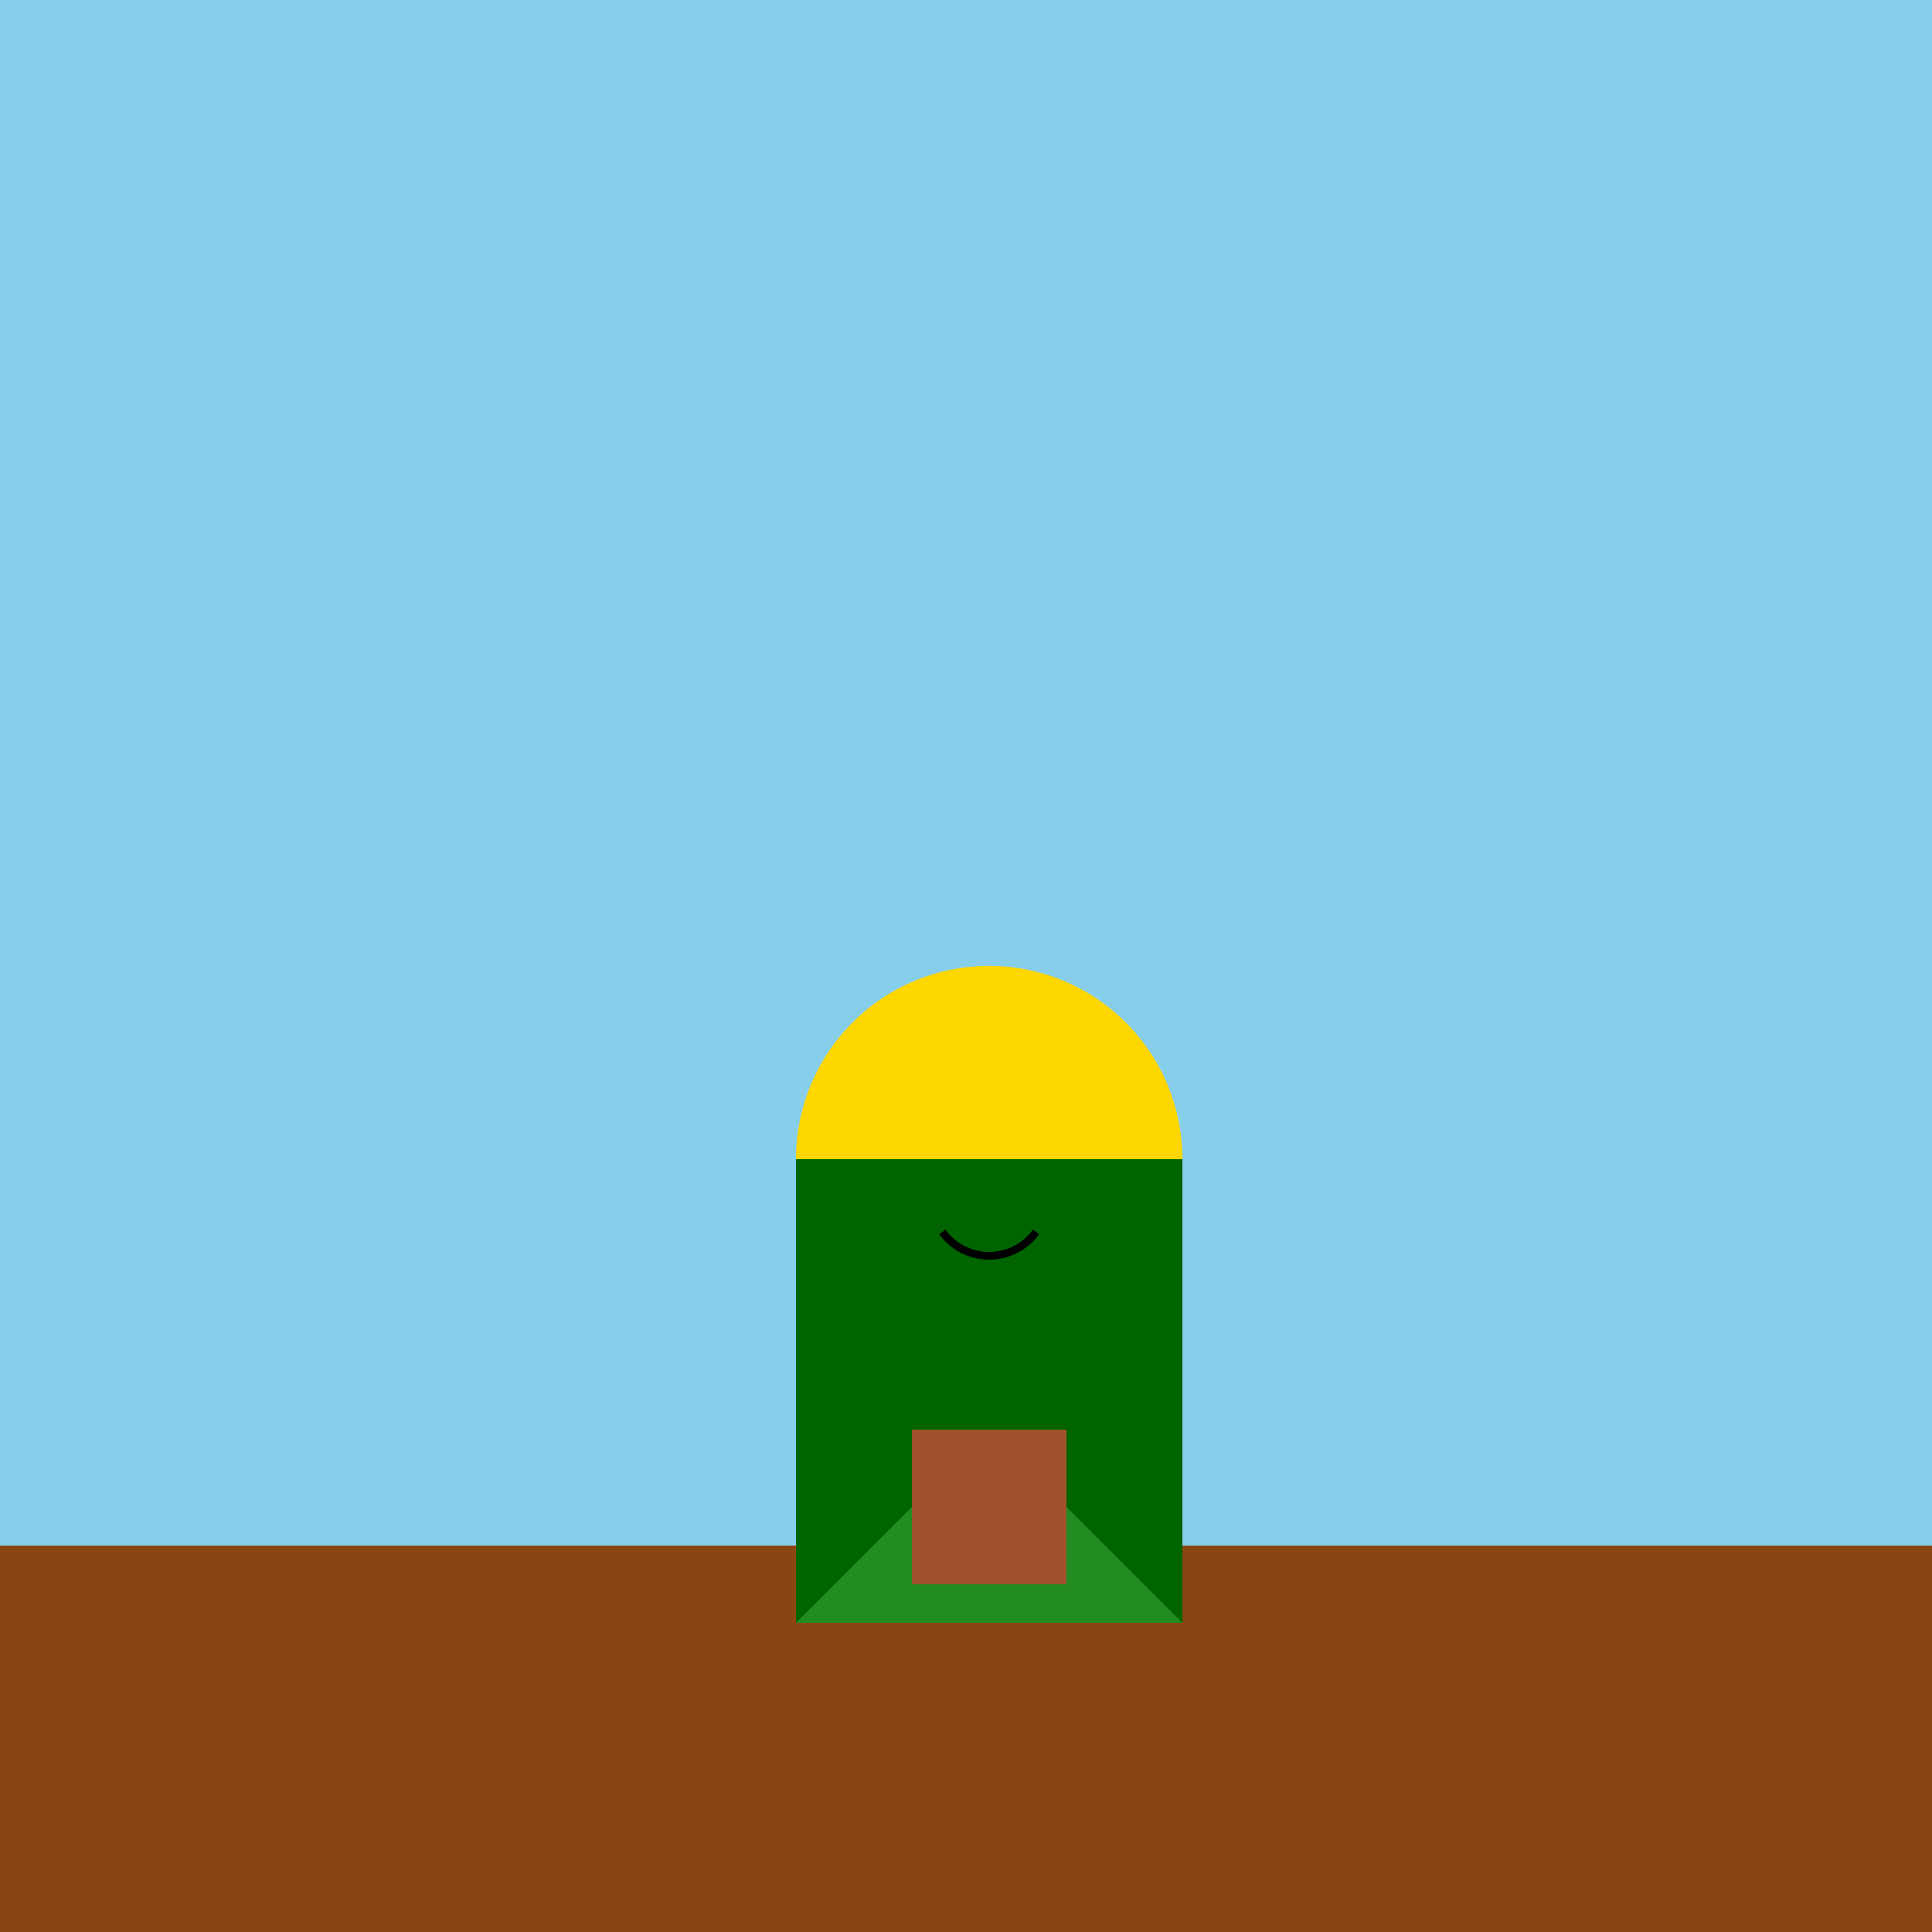
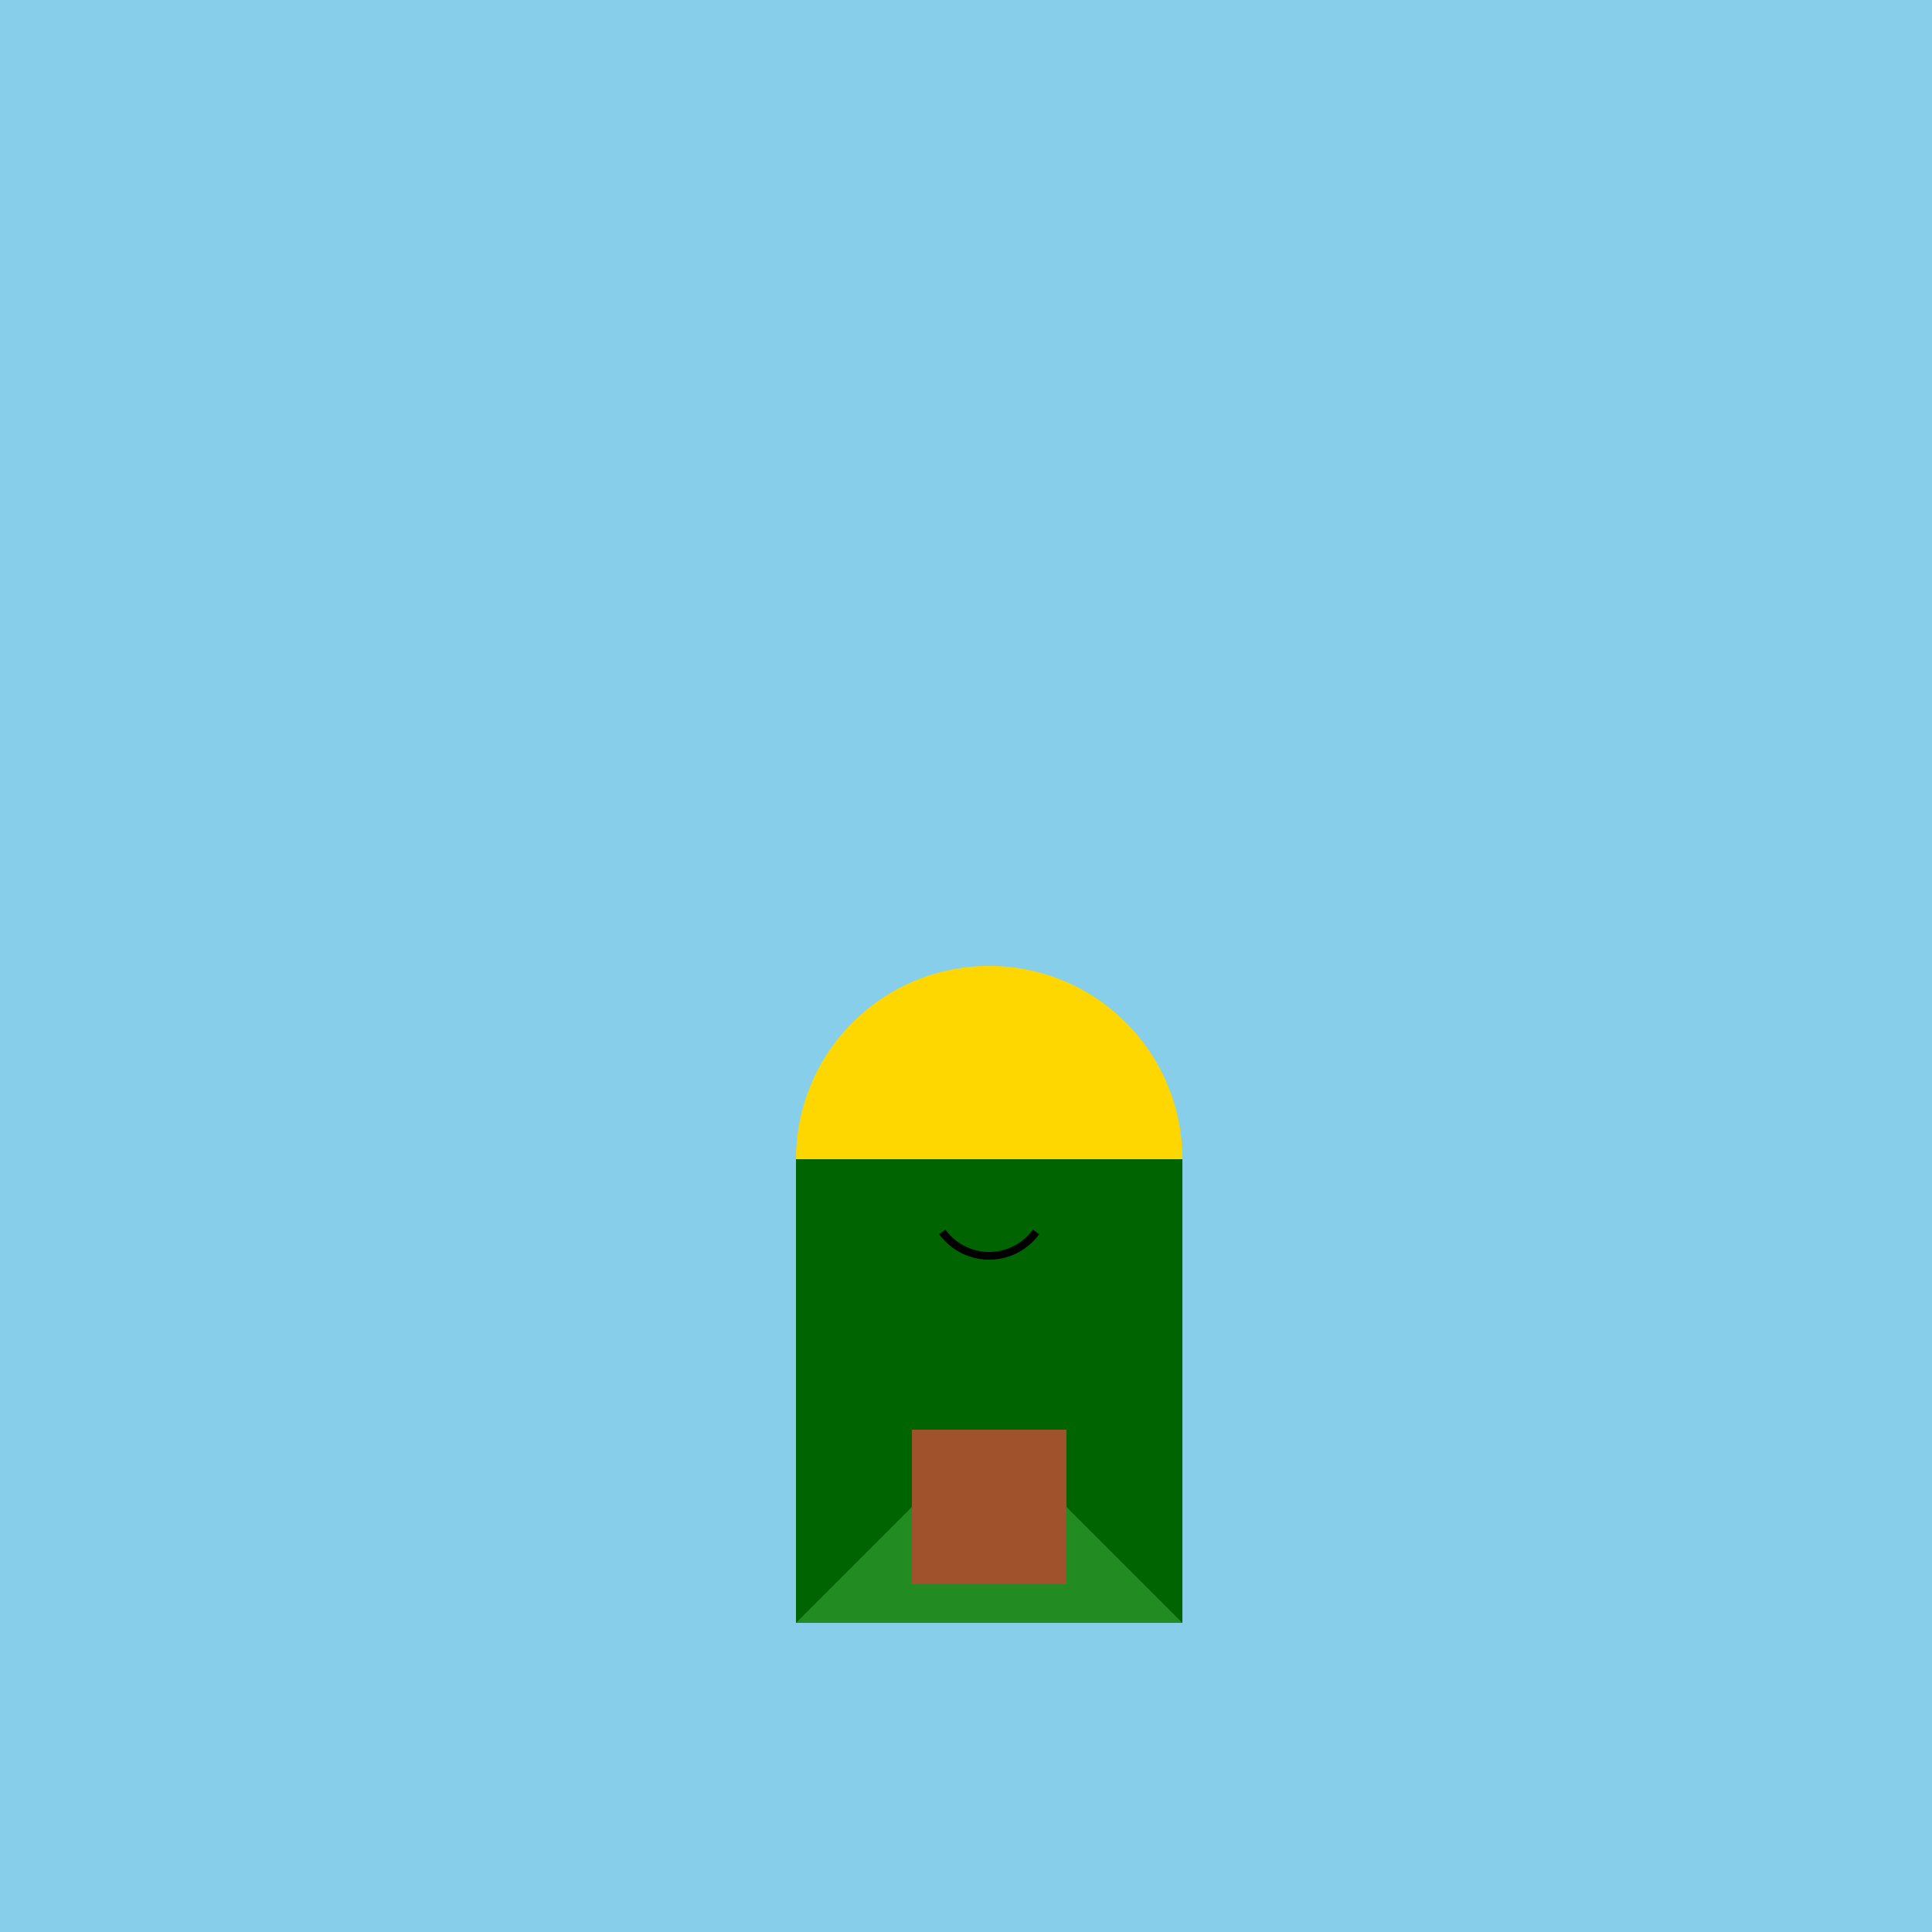
<svg xmlns="http://www.w3.org/2000/svg" width="500" height="500">
  <defs />
  <g>
    <rect fill="#87CEEB" stroke="none" x="0" y="0" width="512" height="512" />
-     <rect fill="#8B4513" stroke="none" x="0" y="400" width="512" height="112" />
    <path fill="#FFD700" stroke="none" paint-order="stroke fill markers" d=" M 306 300 A 50 50 0 1 1 306 299.95" />
    <rect fill="#006400" stroke="none" x="206" y="300" width="100" height="120" />
    <path fill="#228B22" stroke="none" paint-order="stroke fill markers" d=" M 206 420 L 256 370 L 306 420 Z" />
    <rect fill="#A0522D" stroke="none" x="236" y="370" width="40" height="40" />
    <path fill="none" stroke="#000" paint-order="fill stroke markers" d=" M 268.135 318.817 A 15 15 0 0 1 243.865 318.817" stroke-miterlimit="10" stroke-width="2" stroke-dasharray="" />
  </g>
</svg>